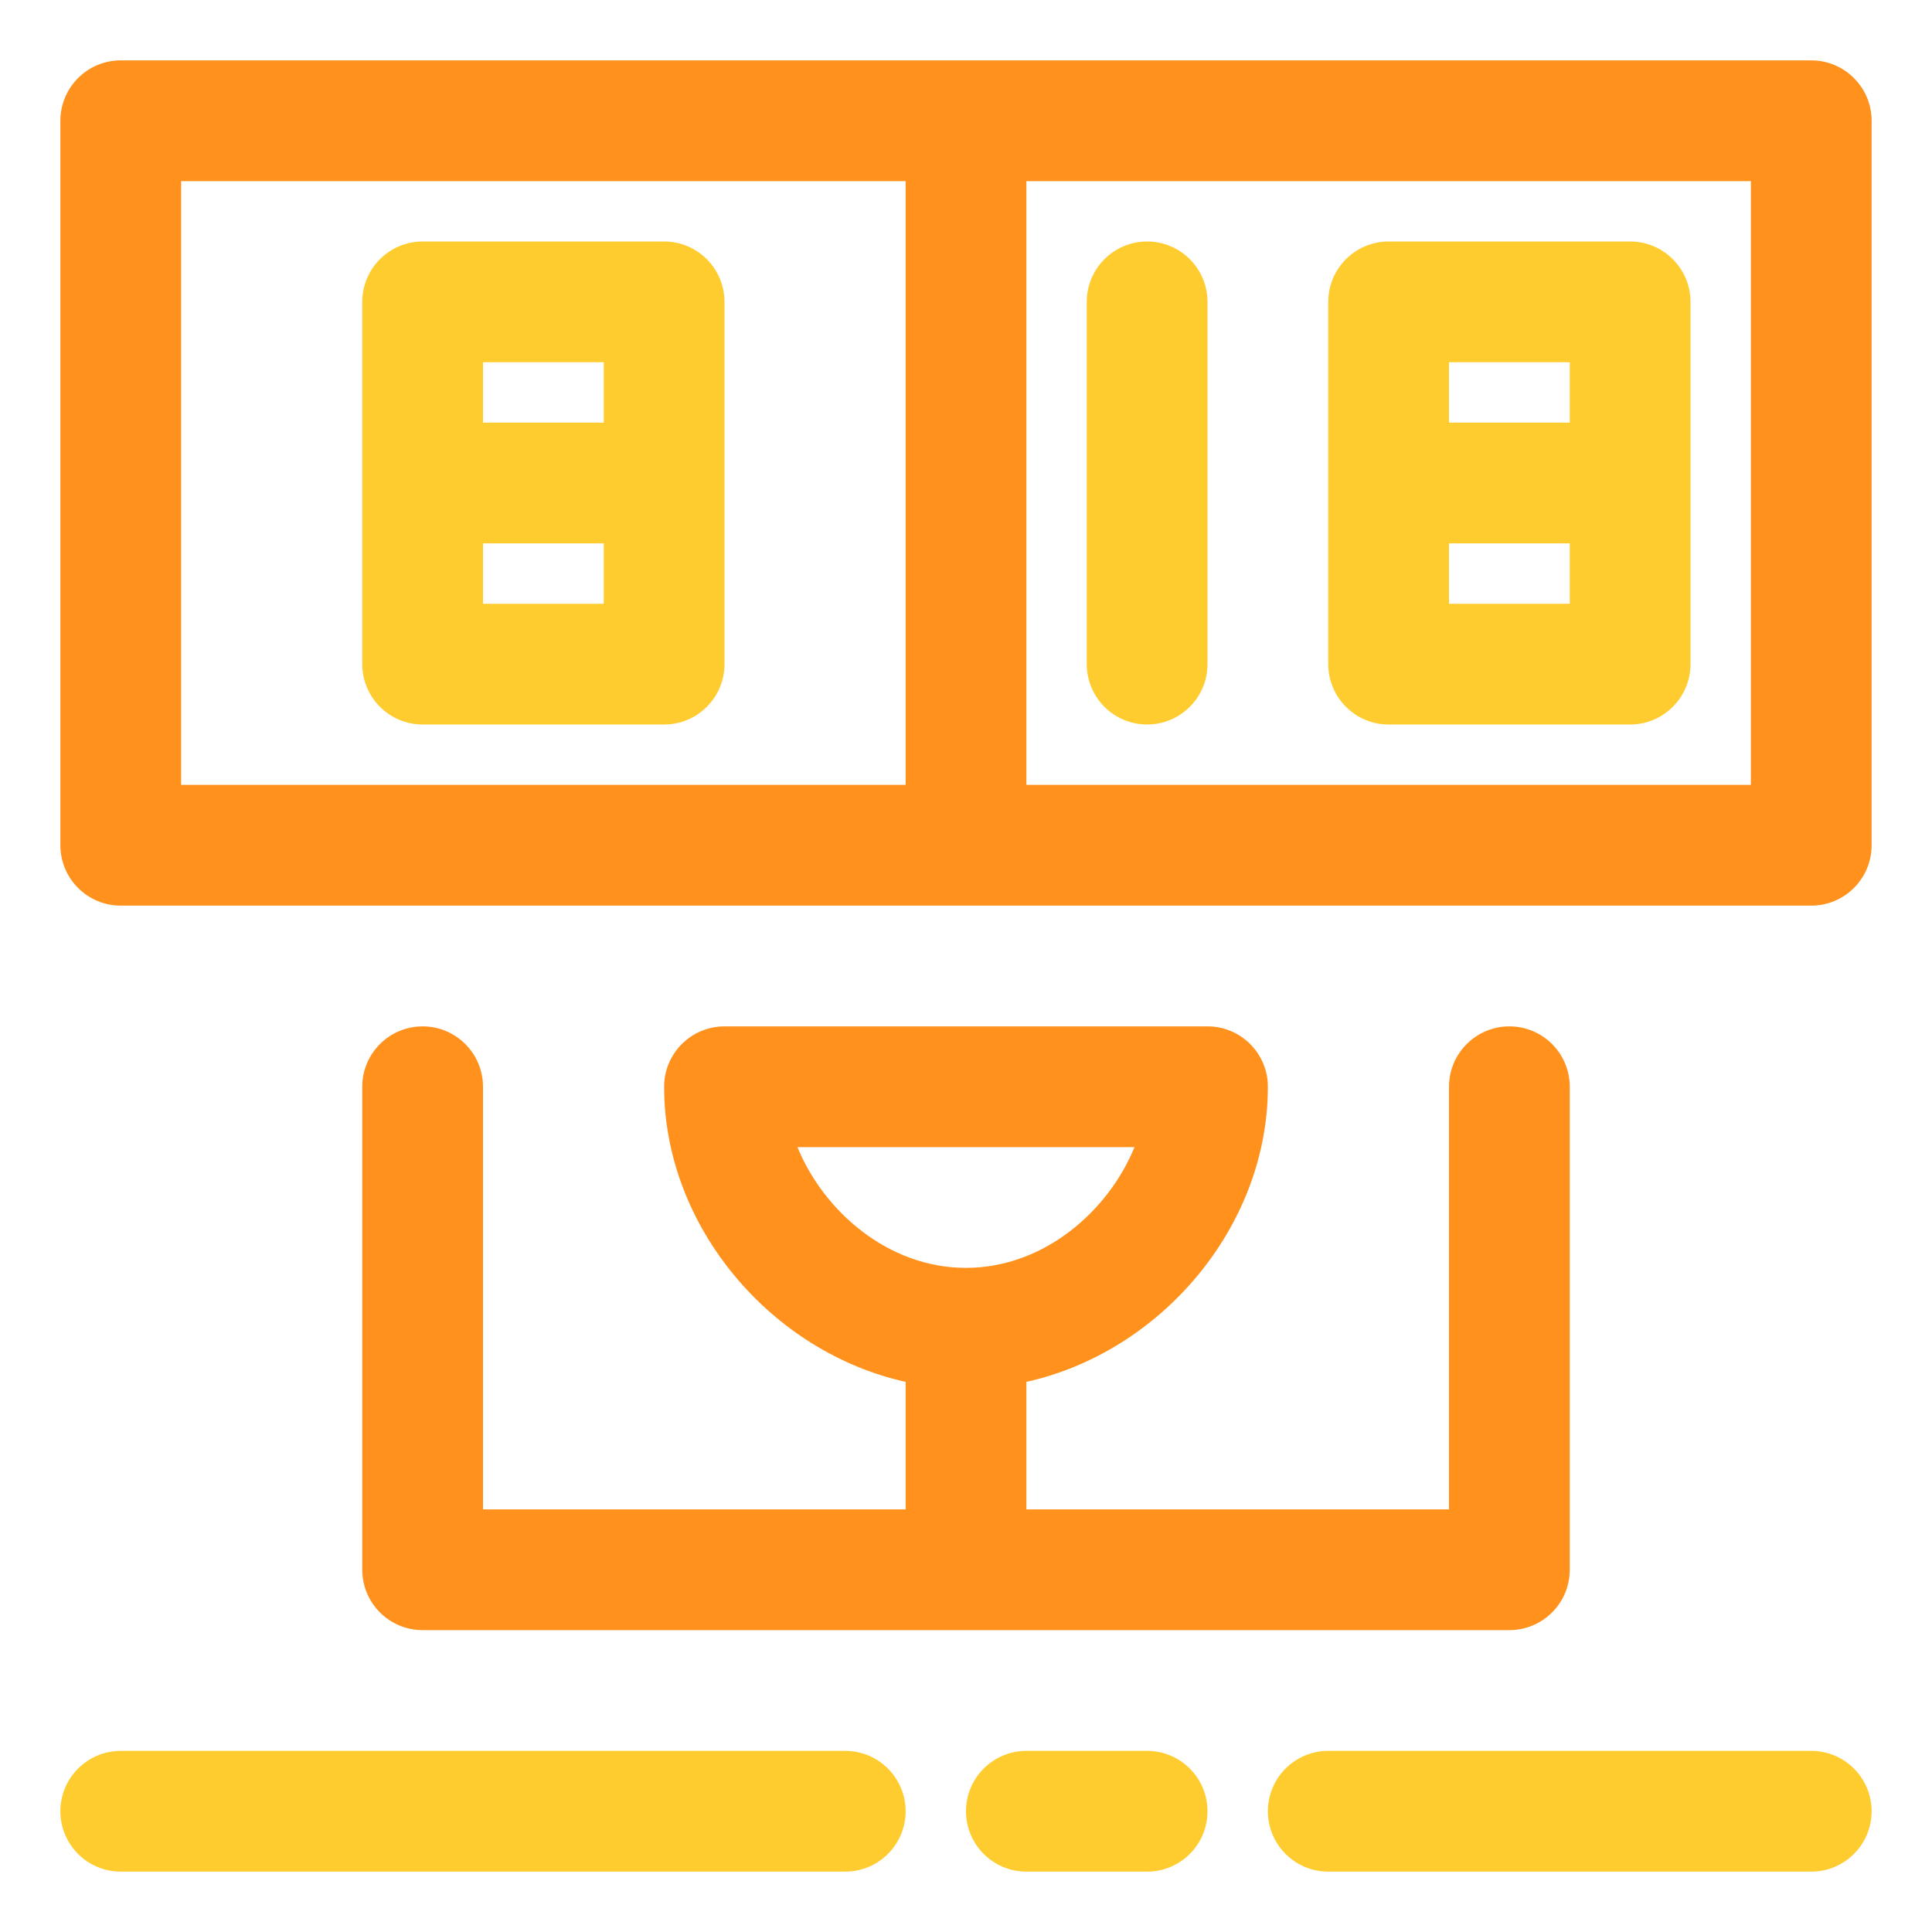
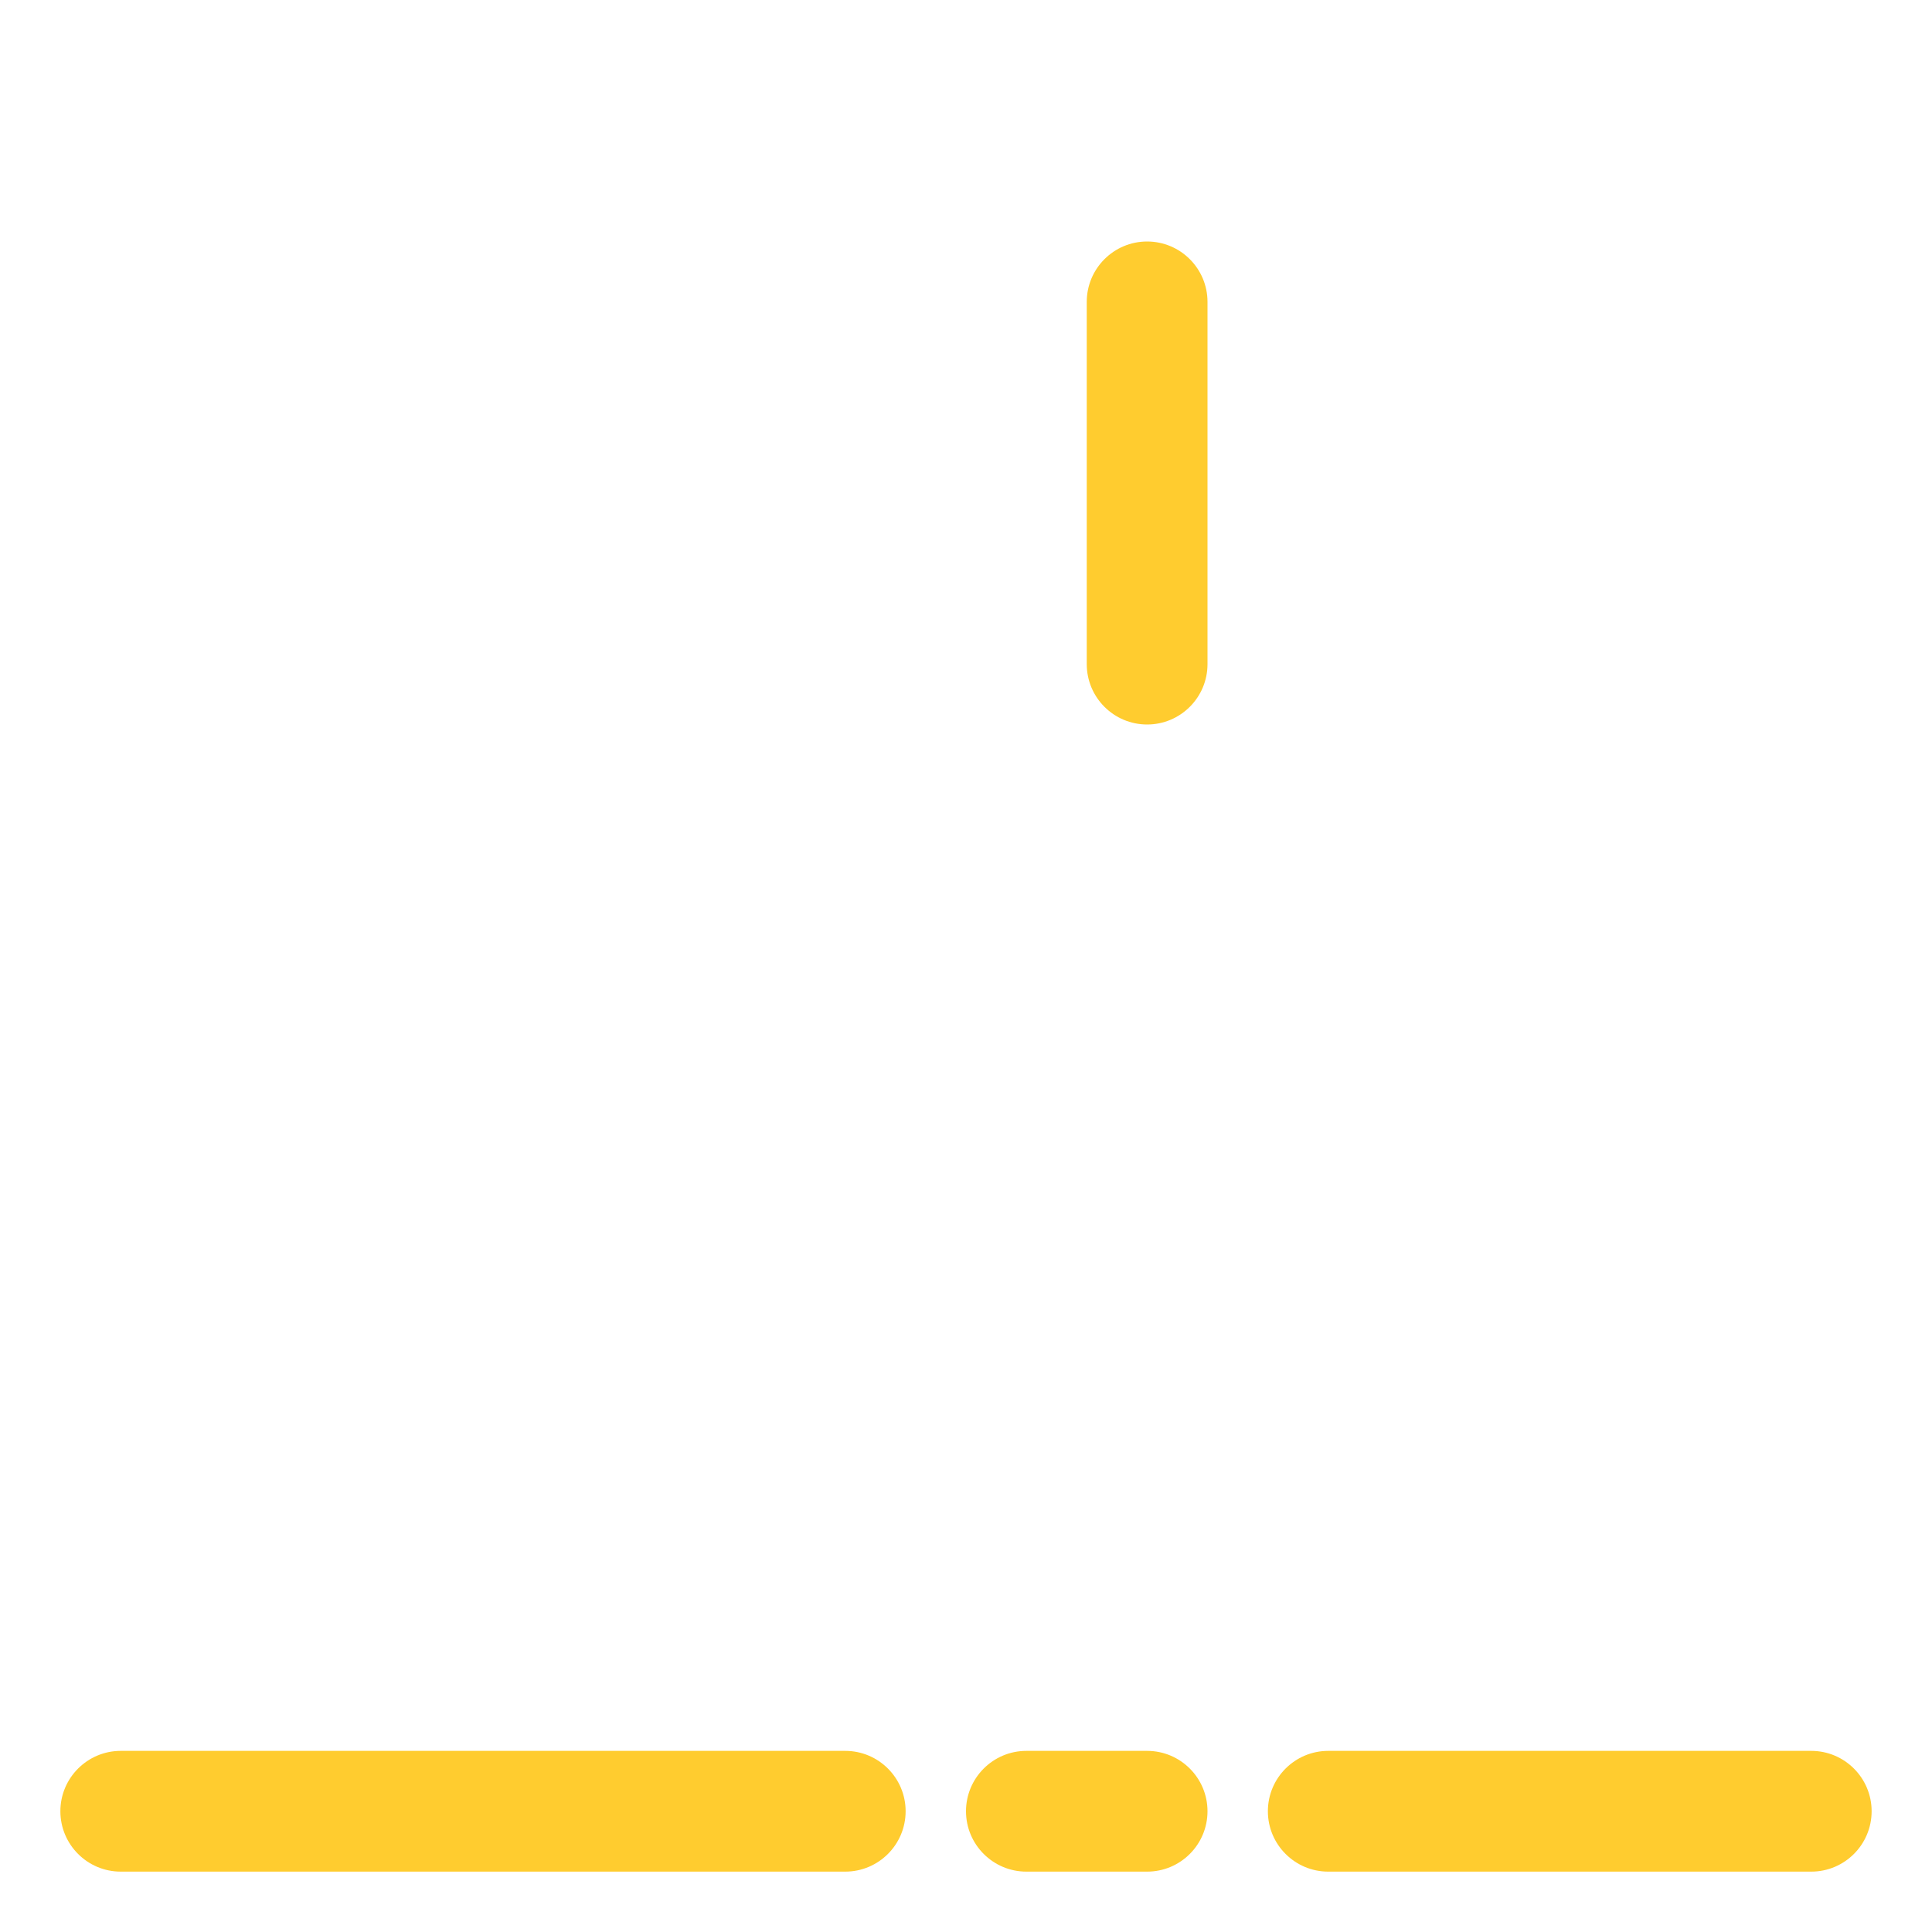
<svg xmlns="http://www.w3.org/2000/svg" width="800px" height="800px" viewBox="0 0 32 32" enable-background="new 0 0 32 32" version="1.1" xml:space="preserve">
  <g id="ball" />
  <g id="wistle" />
  <g id="pitch" />
  <g id="goal" />
  <g id="socks" />
  <g id="shoe" />
  <g id="jersey" />
  <g id="bottle" />
  <g id="shorts" />
  <g id="corner" />
  <g id="winner" />
  <g id="trophy" />
  <g id="substitution">
    <path d="M18,11V5c0-0.552,0.448-1,1-1s1,0.448,1,1v6c0,0.552-0.448,1-1,1S18,11.552,18,11z" fill="#FFCC2F" />
-     <path d="M7,17c-0.552,0-1,0.448-1,1v8c0,0.552,0.448,1,1,1h18c0.552,0,1-0.448,1-1v-8c0-0.552-0.448-1-1-1   s-1,0.448-1,1v7h-7v-2.112c2.222-0.492,4-2.565,4-4.888c0-0.552-0.448-1-1-1h-8c-0.552,0-1,0.448-1,1c0,2.323,1.778,4.396,4,4.888   V25H8v-7C8,17.448,7.552,17,7,17z M13.208,19h5.583c-0.434,1.061-1.502,2-2.792,2S13.643,20.061,13.208,19z" fill="#FF911C" />
    <path d="M31,30c0,0.552-0.448,1-1,1h-8c-0.552,0-1-0.448-1-1s0.448-1,1-1h8C30.552,29,31,29.448,31,30z M19,29h-2   c-0.552,0-1,0.448-1,1s0.448,1,1,1h2c0.552,0,1-0.448,1-1S19.552,29,19,29z M14,29H2c-0.552,0-1,0.448-1,1s0.448,1,1,1h12   c0.552,0,1-0.448,1-1S14.552,29,14,29z" fill="#FFCC2F" />
-     <path d="M7,12h4c0.552,0,1-0.448,1-1V5c0-0.552-0.448-1-1-1H7C6.448,4,6,4.448,6,5v6C6,11.552,6.448,12,7,12z M8,6   h2v1H8V6z M8,9h2v1H8V9z" fill="#FFCC2F" />
-     <path d="M23,12h4c0.552,0,1-0.448,1-1V5c0-0.552-0.448-1-1-1h-4c-0.552,0-1,0.448-1,1v6C22,11.552,22.448,12,23,12z    M24,6h2v1h-2V6z M24,9h2v1h-2V9z" fill="#FFCC2F" />
-     <path d="M30,1H2C1.448,1,1,1.448,1,2v12c0,0.552,0.448,1,1,1h28c0.552,0,1-0.448,1-1V2C31,1.448,30.552,1,30,1z    M15,13H3V3h12V13z M29,13H17V3h12V13z" fill="#FF911C" />
  </g>
  <g id="medal_award" />
  <g id="strategy" />
  <g id="card" />
  <g id="gloves" />
  <g id="stadium" />
  <g id="keeper" />
  <g id="time" />
  <g id="horns" />
  <g id="flag" />
  <g id="referee" />
  <g id="player" />
  <g id="injury" />
  <g id="supporter" />
  <g id="coach" />
  <g id="cone" />
  <g id="captain" />
  <g id="match" />
  <g id="score" />
  <g id="celender" />
  <g id="grass" />
  <g id="game" />
  <g id="subsitutions" />
  <g id="bench" />
</svg>